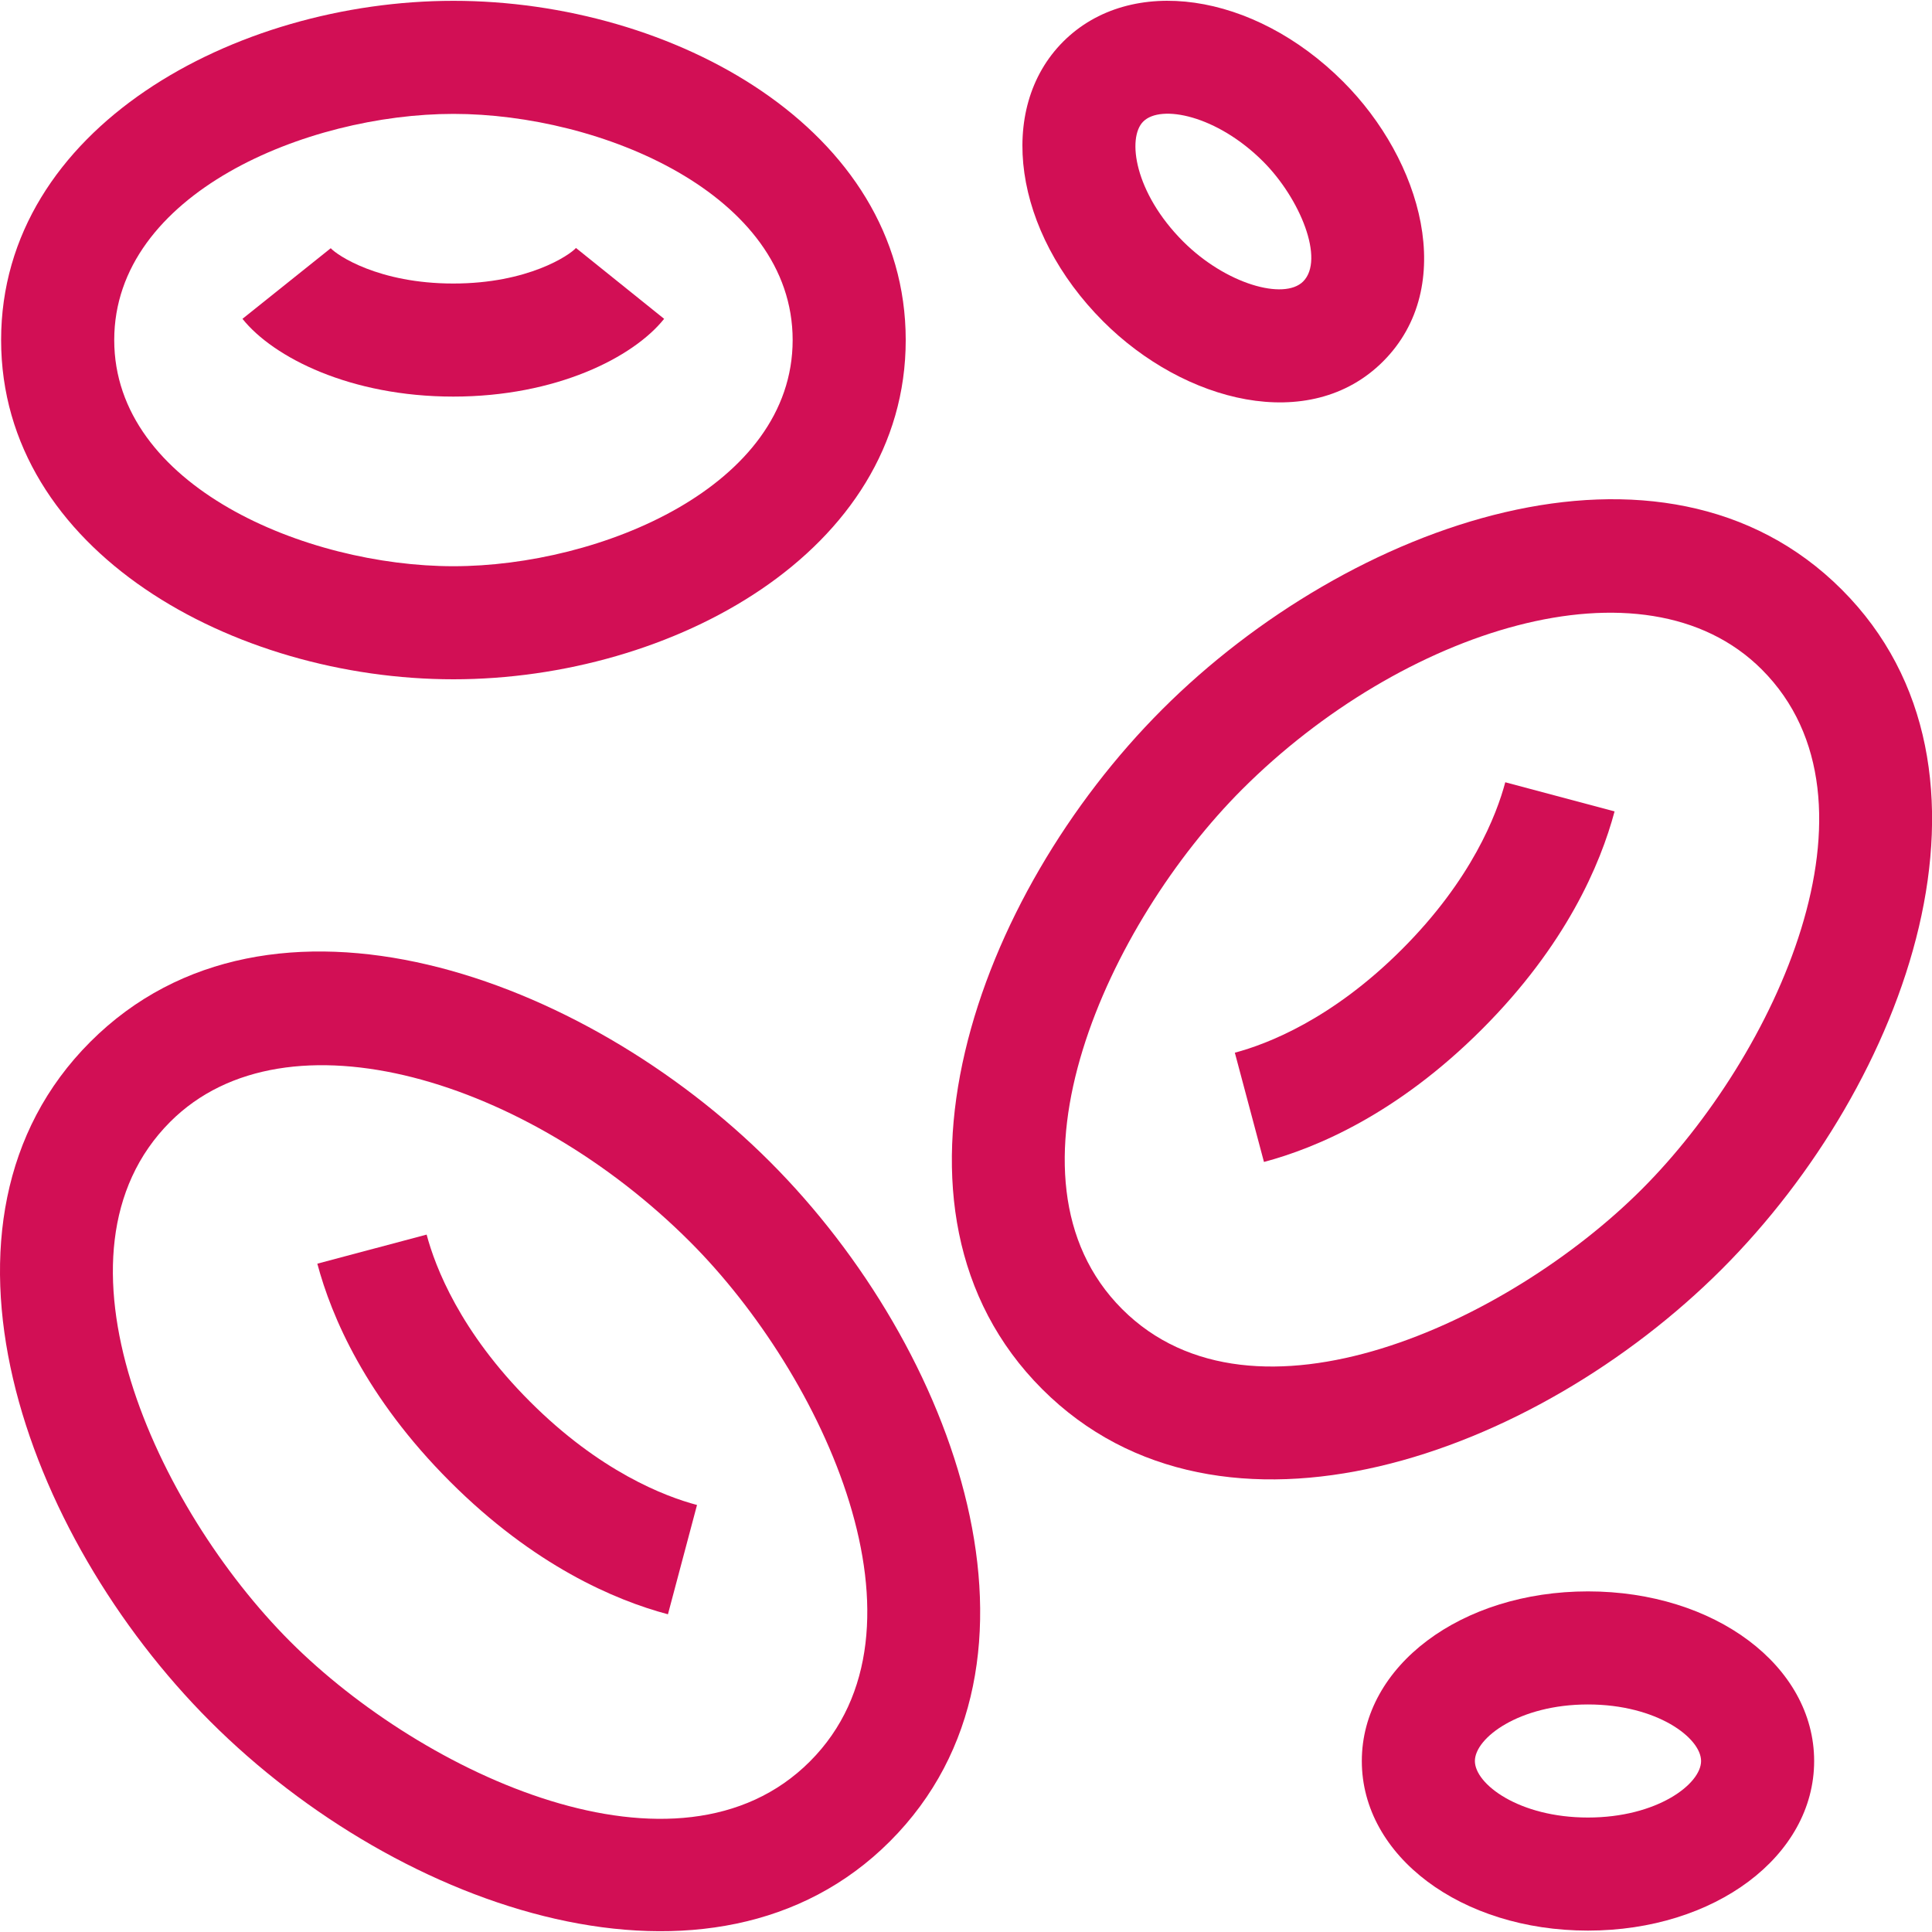
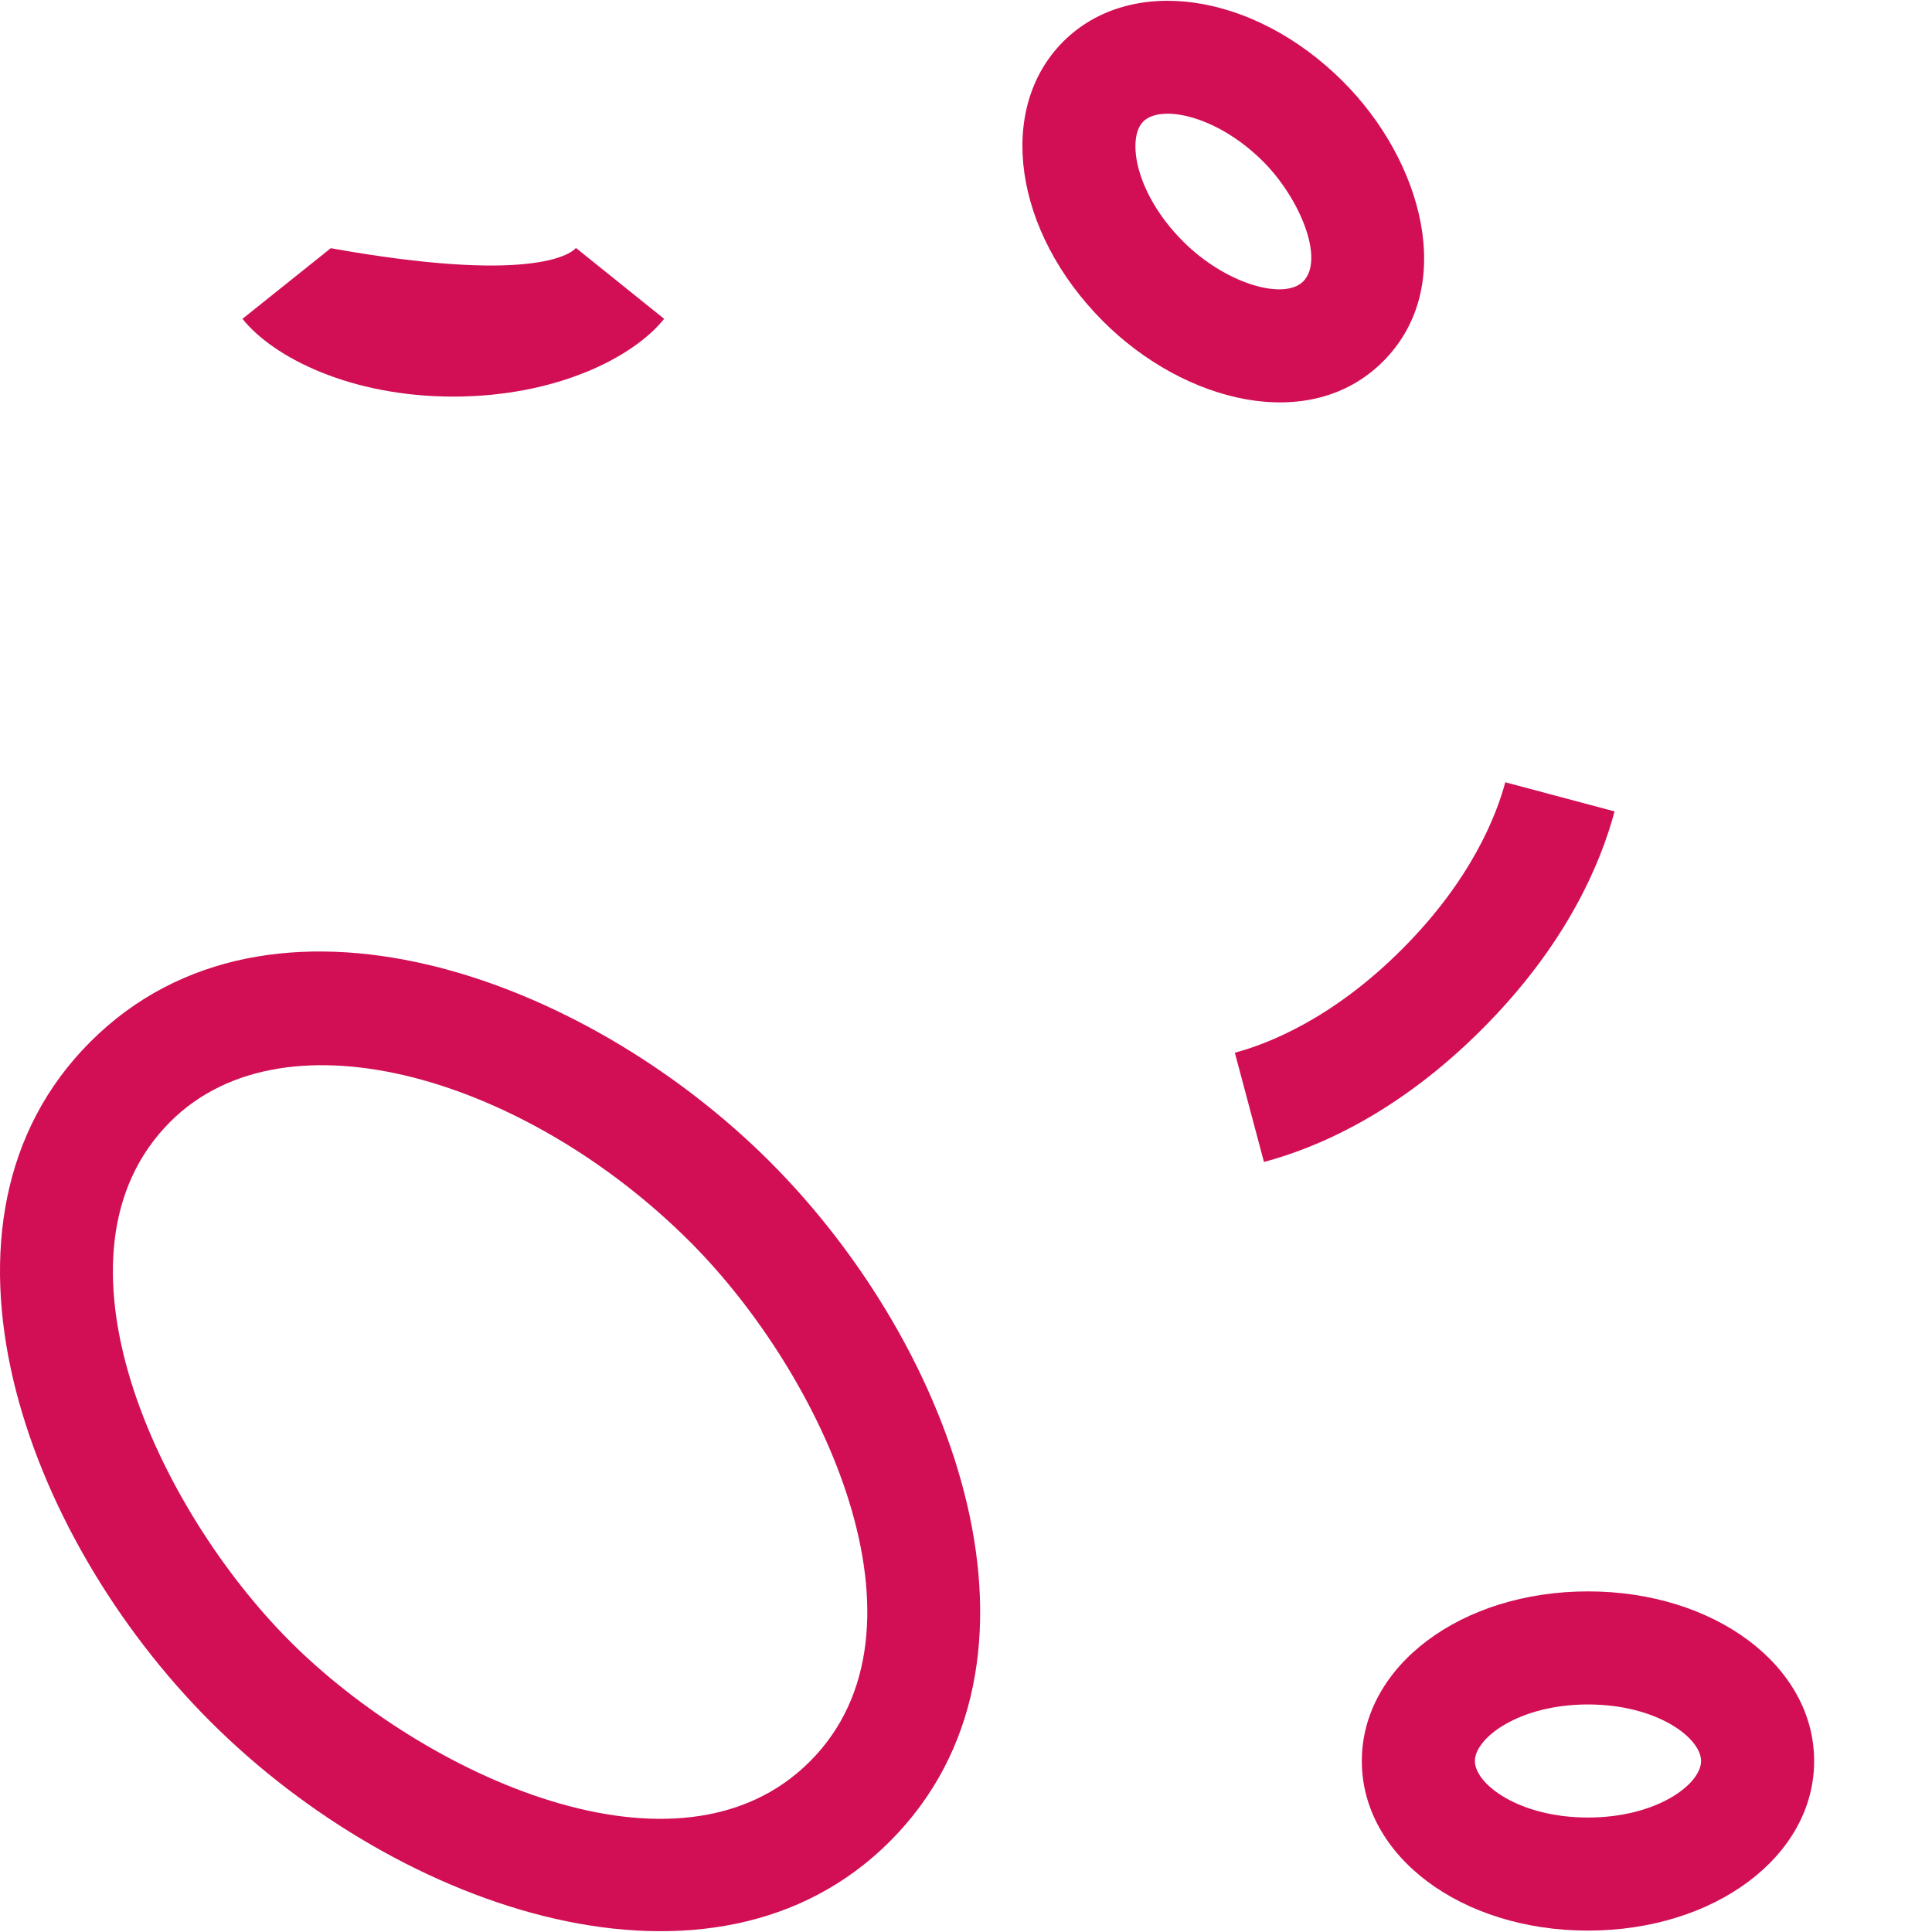
<svg xmlns="http://www.w3.org/2000/svg" width="40" height="40" viewBox="0 0 40 40" fill="none">
  <g clip-path="url(#clip0_1600_16285)">
    <path d="M4.353 35.641C0.479 31.767 -1.836 25.275 1.87 21.57C5.588 17.851 12.089 20.201 15.941 24.053C19.814 27.926 22.129 34.419 18.424 38.124C14.782 41.766 8.3 39.588 4.353 35.641ZM3.525 23.225C0.801 25.95 3.244 31.221 6.008 33.986C8.763 36.741 14.04 39.197 16.768 36.469C19.493 33.744 17.049 28.472 14.285 25.709C10.936 22.359 5.935 20.816 3.525 23.225Z" fill="#D20F55" />
-     <path d="M13.829 33.422C12.732 33.13 11.058 32.416 9.317 30.675C7.576 28.934 6.862 27.26 6.57 26.163L8.833 25.561C9.011 26.232 9.527 27.574 10.973 29.019C12.418 30.465 13.76 30.981 14.431 31.159L13.829 33.422Z" fill="#D20F55" />
-     <path d="M21.577 28.76C17.859 25.041 20.209 18.541 24.061 14.689C27.934 10.815 34.426 8.5 38.131 12.206C41.851 15.925 39.499 22.426 35.648 26.277C31.774 30.15 25.282 32.465 21.577 28.76ZM25.716 16.344C22.961 19.099 20.503 24.375 23.233 27.104C25.957 29.829 31.229 27.385 33.993 24.621C36.748 21.866 39.205 16.59 36.476 13.861C34.033 11.418 29.016 13.044 25.716 16.344Z" fill="#D20F55" />
    <path d="M26.169 24.057L25.566 21.795C26.238 21.616 27.58 21.101 29.025 19.655C30.471 18.21 30.986 16.868 31.165 16.196L33.428 16.799C33.135 17.896 32.422 19.57 30.681 21.311C28.94 23.052 27.266 23.765 26.169 24.057Z" fill="#D20F55" />
-     <path d="M9.388 14.064C4.84 14.064 0.023 11.412 0.023 7.04C0.023 2.648 4.871 0.017 9.388 0.017C13.936 0.017 18.752 2.669 18.752 7.04C18.752 11.433 13.904 14.064 9.388 14.064ZM9.388 2.358C6.354 2.358 2.365 4.009 2.365 7.04C2.365 10.063 6.339 11.723 9.388 11.723C12.421 11.723 16.411 10.072 16.411 7.04C16.411 4.018 12.437 2.358 9.388 2.358Z" fill="#D20F55" />
-     <path d="M9.385 8.211C7.259 8.211 5.66 7.402 5.02 6.601L6.848 5.139C6.974 5.28 7.832 5.87 9.385 5.87C10.938 5.87 11.796 5.28 11.925 5.134L13.75 6.601C13.11 7.402 11.511 8.211 9.385 8.211Z" fill="#D20F55" />
+     <path d="M9.385 8.211C7.259 8.211 5.66 7.402 5.02 6.601L6.848 5.139C10.938 5.87 11.796 5.28 11.925 5.134L13.75 6.601C13.11 7.402 11.511 8.211 9.385 8.211Z" fill="#D20F55" />
    <path d="M32.877 39.971C30.252 39.971 28.195 38.429 28.195 36.46C28.195 34.491 30.252 32.948 32.877 32.948C35.503 32.948 37.56 34.491 37.56 36.46C37.56 38.429 35.503 39.971 32.877 39.971ZM32.877 35.289C31.448 35.289 30.536 35.983 30.536 36.46C30.536 36.937 31.448 37.63 32.877 37.63C34.307 37.63 35.219 36.937 35.219 36.46C35.219 35.983 34.307 35.289 32.877 35.289Z" fill="#D20F55" />
    <path d="M22.841 6.655C20.984 4.799 20.621 2.254 22.013 0.861C23.406 -0.531 25.951 -0.167 27.807 1.689C29.438 3.32 30.186 5.932 28.635 7.483C27.117 9.001 24.517 8.332 22.841 6.655ZM23.669 2.517C23.331 2.854 23.486 3.989 24.496 5C25.381 5.884 26.586 6.221 26.98 5.828C27.431 5.376 26.92 4.113 26.152 3.344C25.197 2.389 24.033 2.152 23.669 2.517Z" fill="#D20F55" />
  </g>
  <defs>
    <clipPath id="clip0_1600_16285">
      <rect width="40" height="40" fill="white" />
    </clipPath>
  </defs>
</svg>